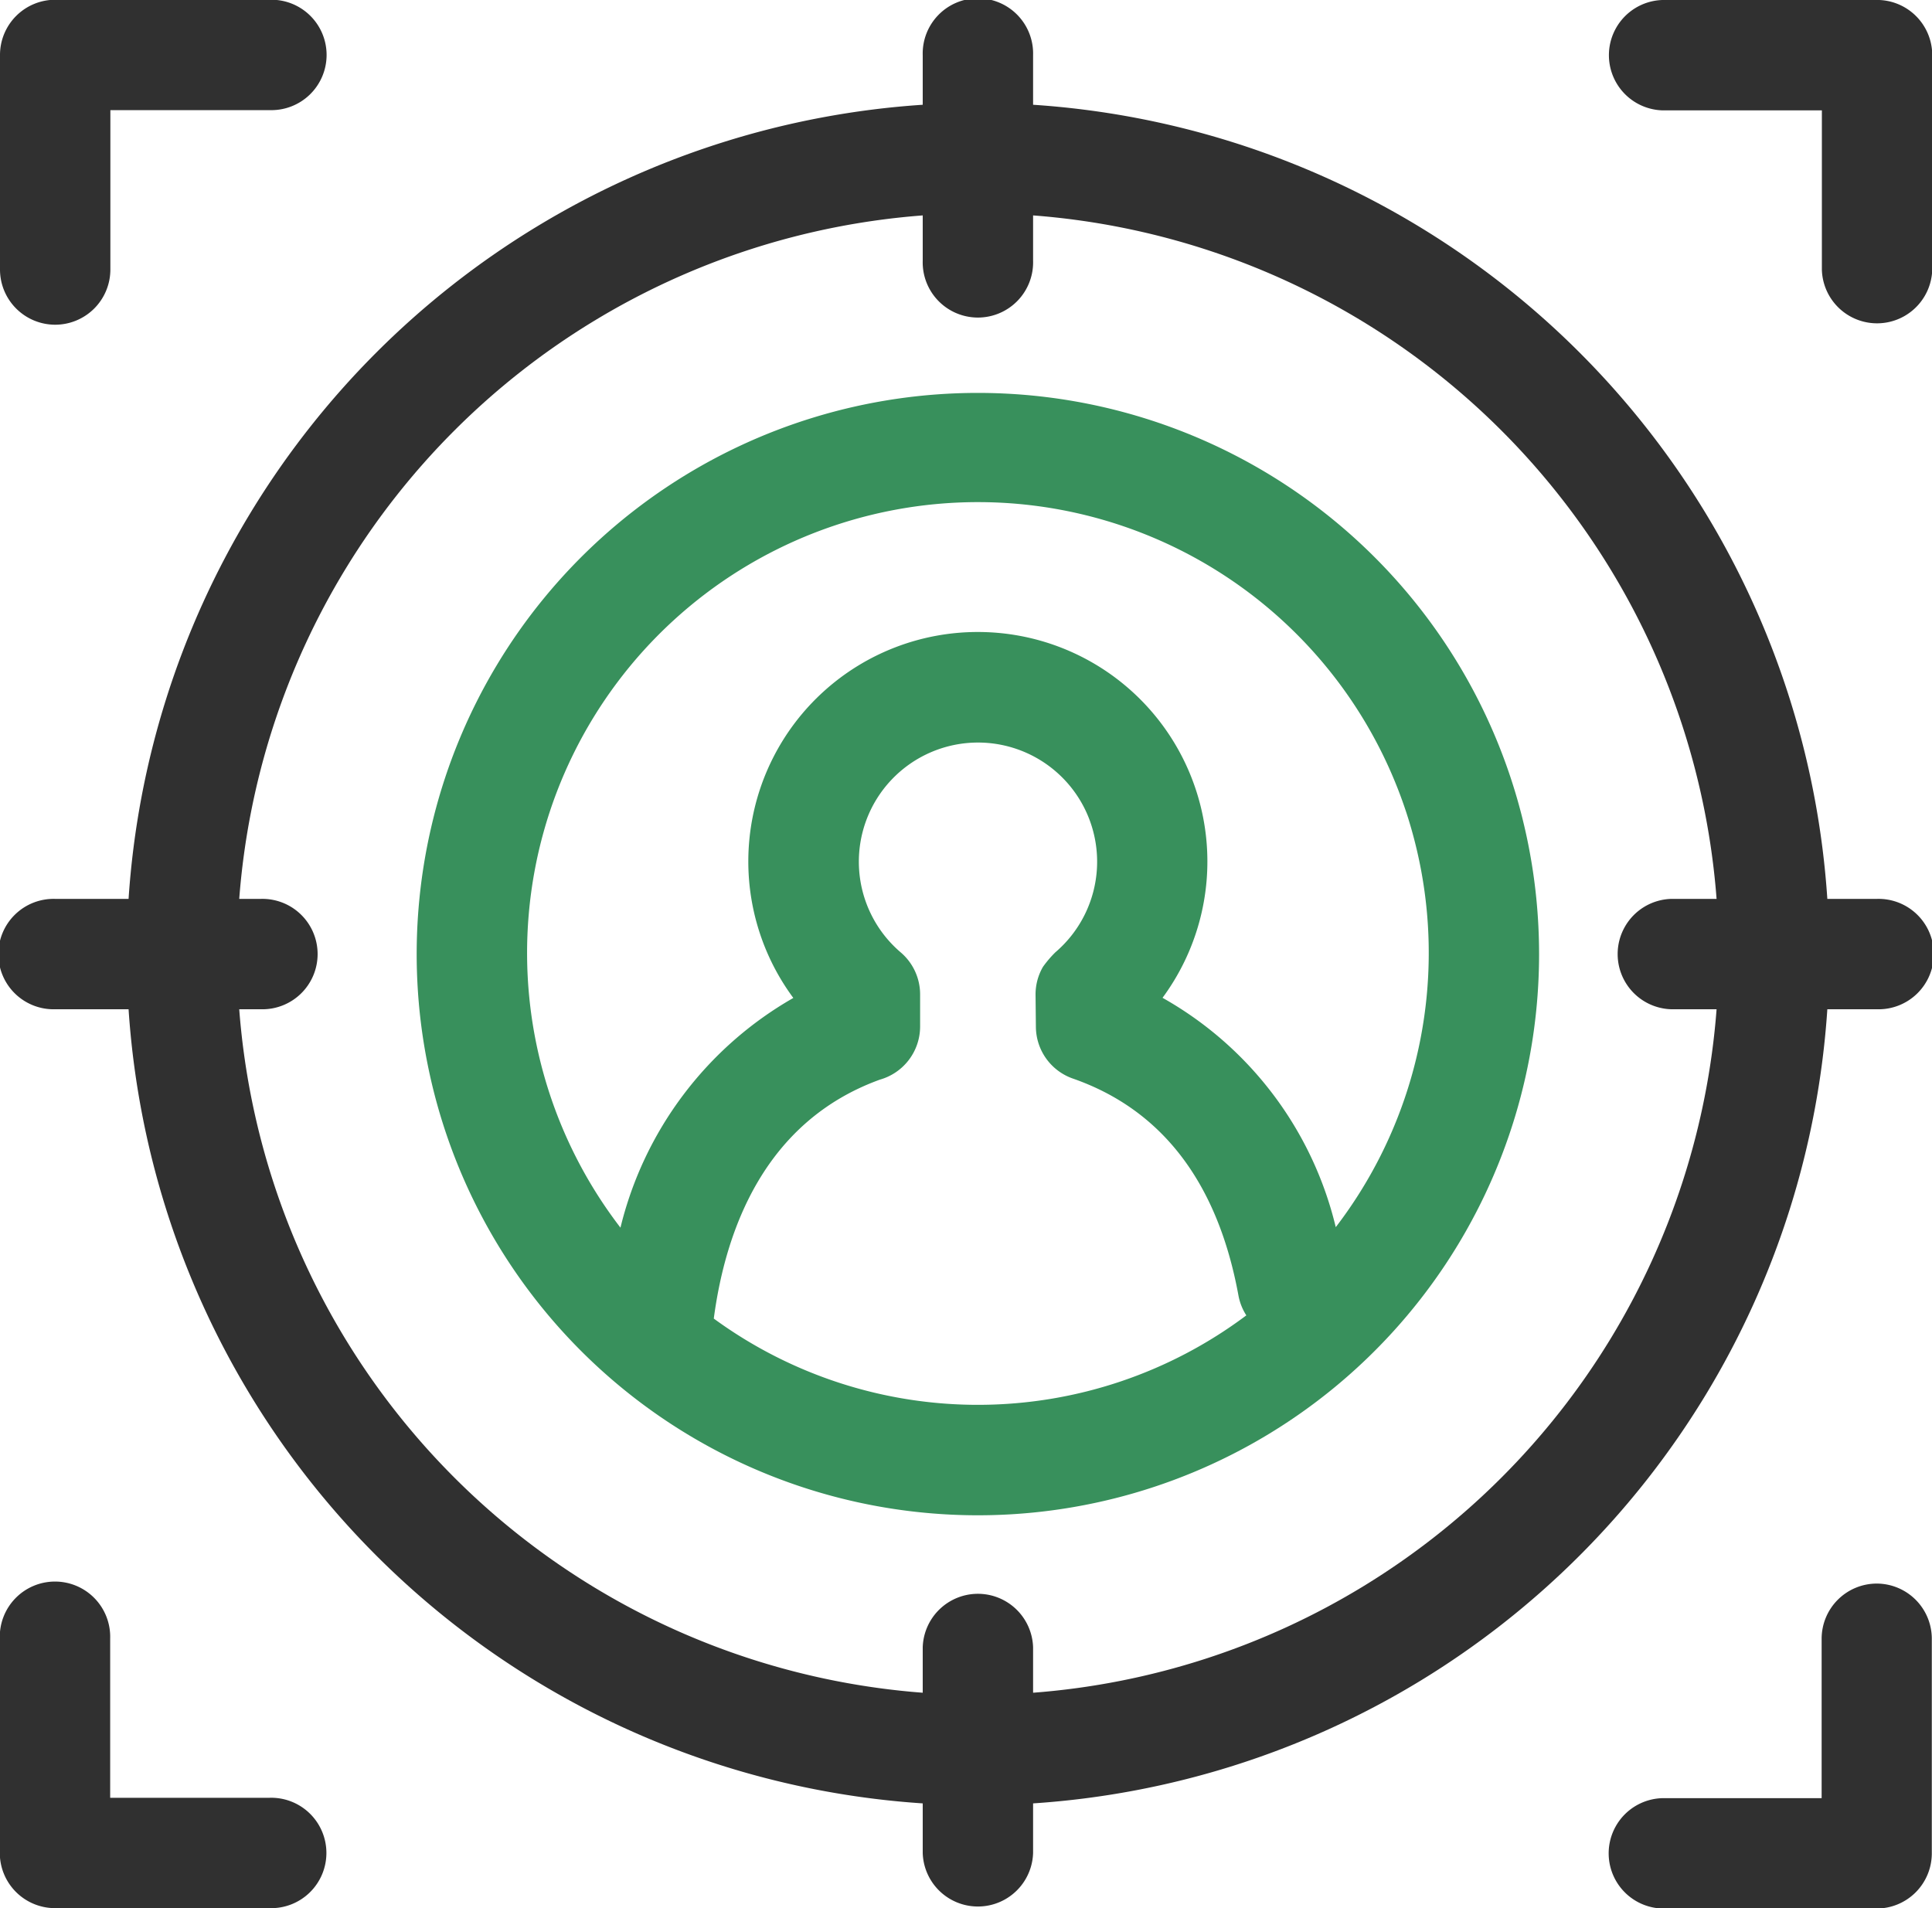
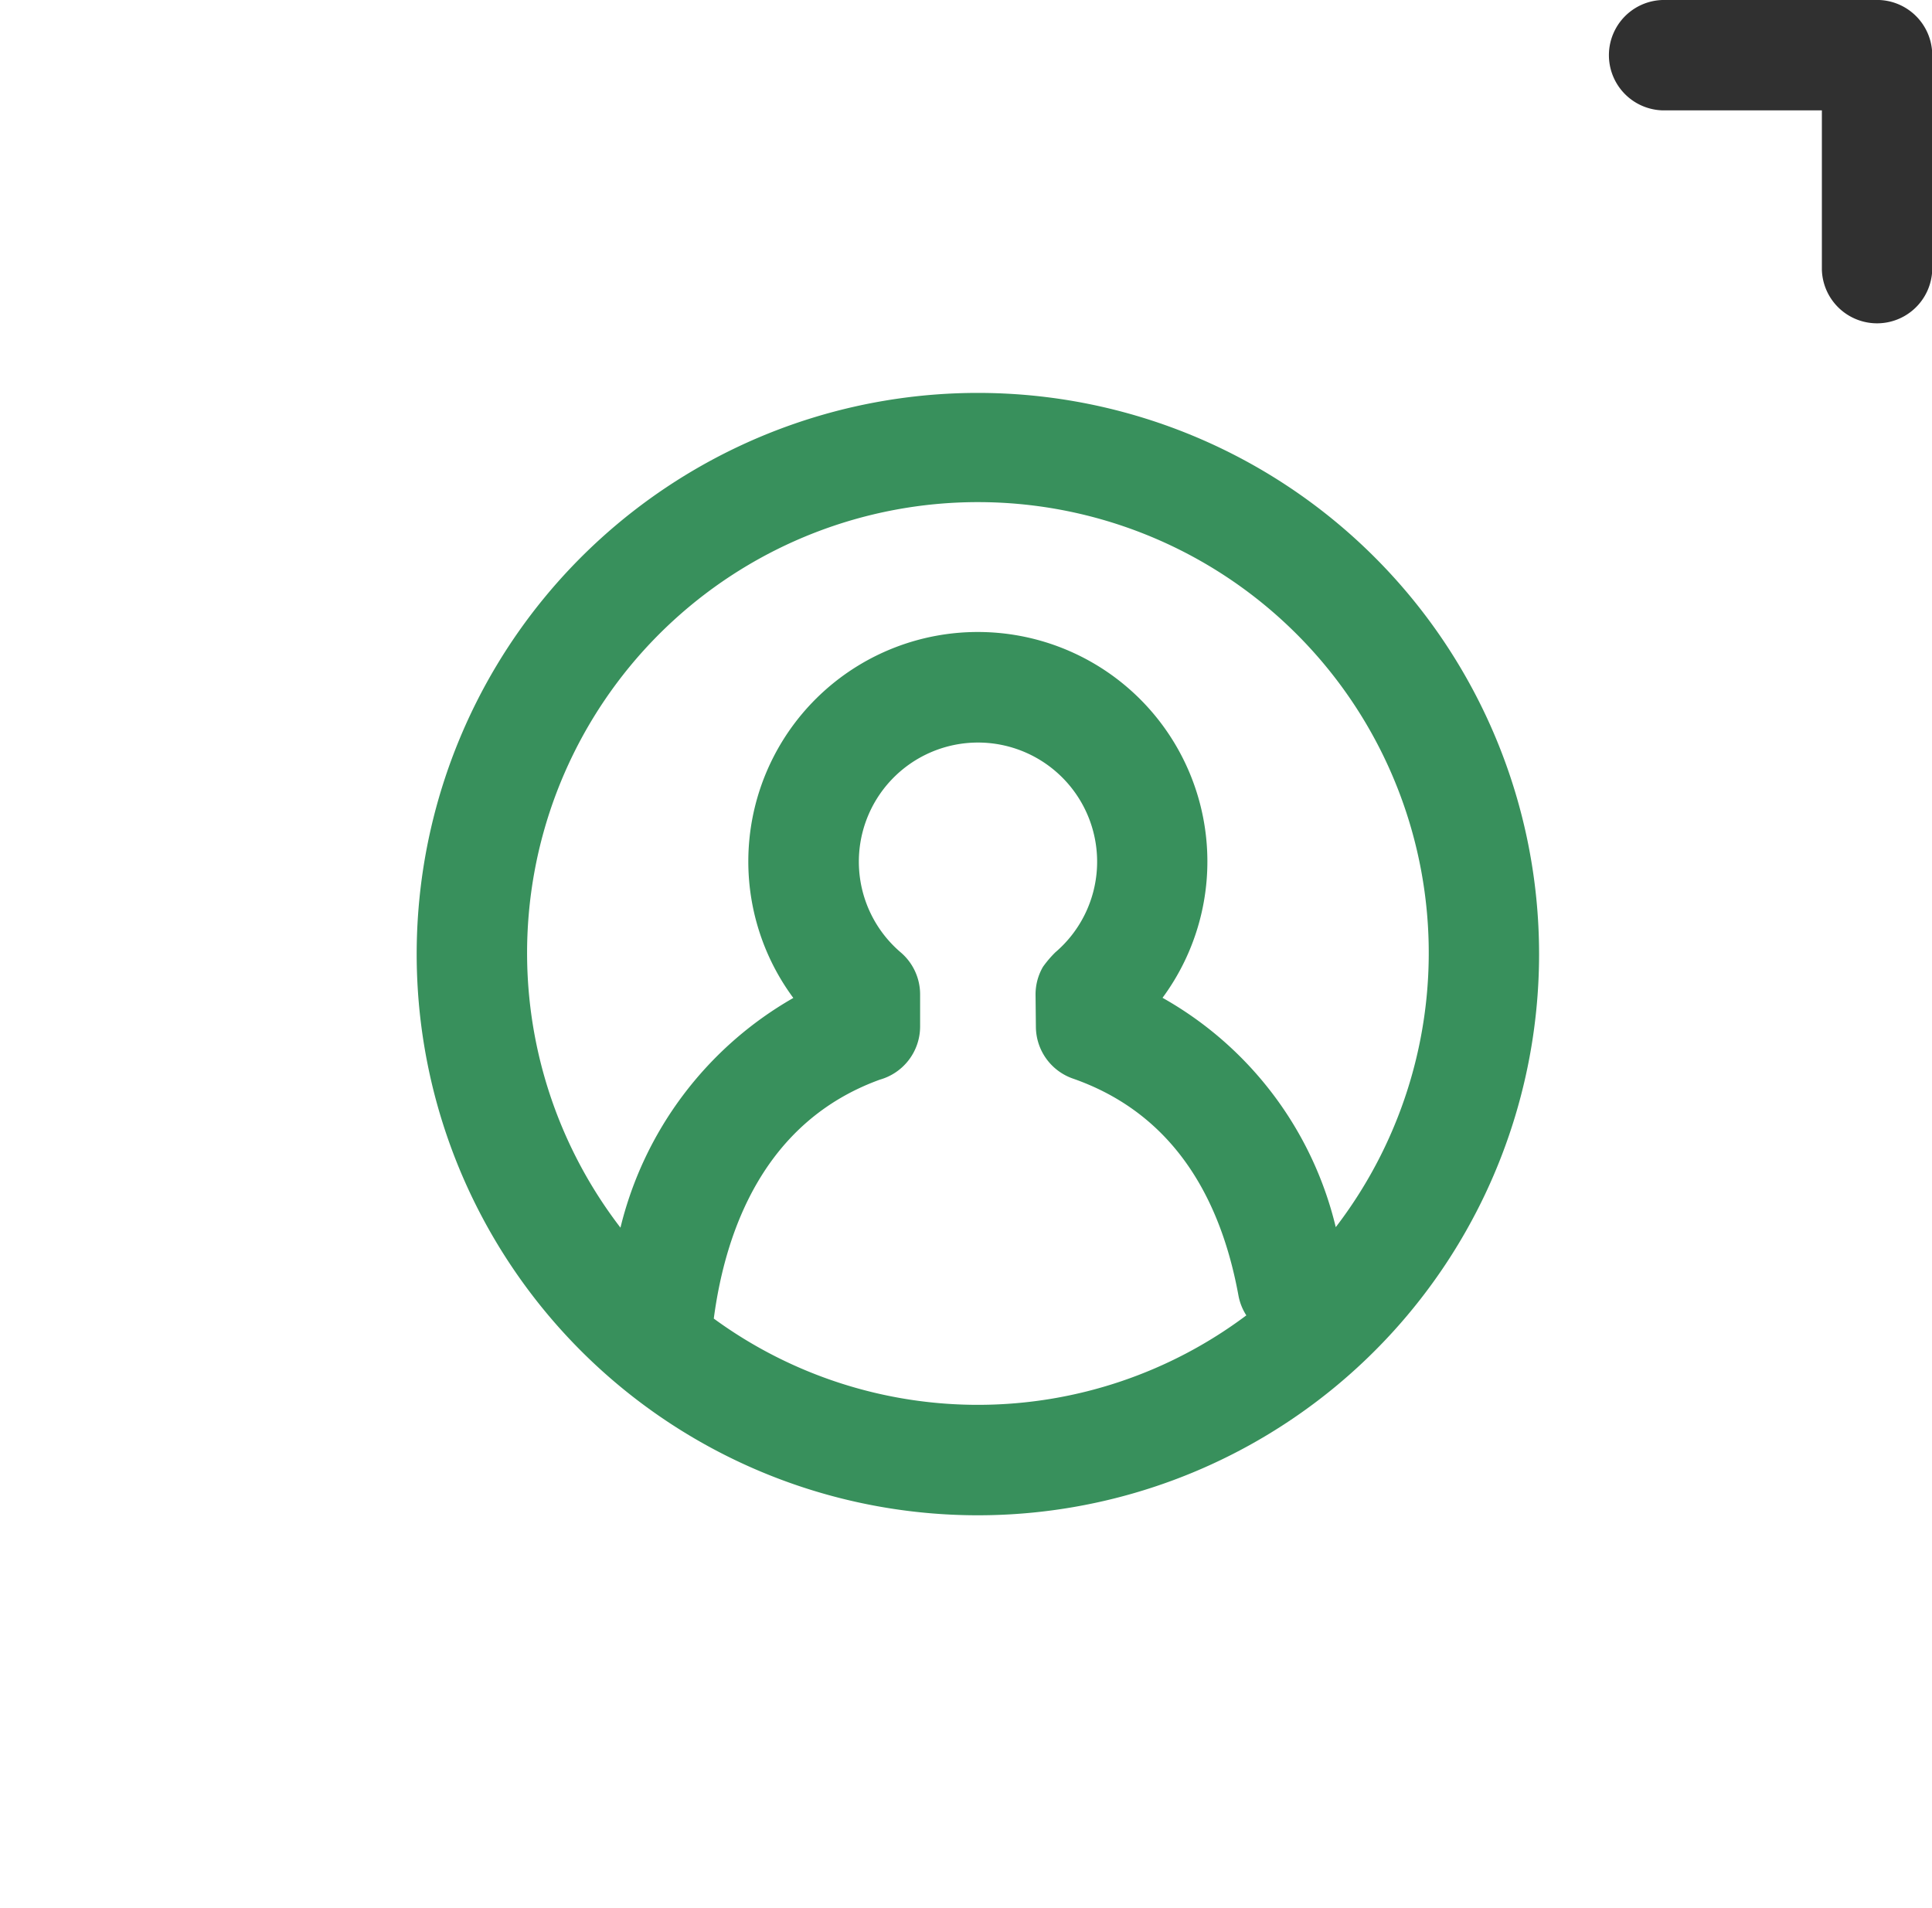
<svg xmlns="http://www.w3.org/2000/svg" width="40" height="39.507" viewBox="0 0 40 39.507">
  <g id="Client_Focus" data-name="Client Focus" transform="translate(-1.367 -1.884)">
-     <path id="Path_439" data-name="Path 439" d="M2.51,8.607A1.143,1.143,0,0,0,3.652,7.464v-3.3h3.3a1.143,1.143,0,1,0,0-2.285H2.51A1.143,1.143,0,0,0,1.367,3.026V7.464A1.143,1.143,0,0,0,2.51,8.607Z" transform="translate(0)" fill="#303030" />
    <path id="Path_440" data-name="Path 440" d="M57.916,1.884H53.478a1.143,1.143,0,0,0,0,2.285h3.3v3.3a1.143,1.143,0,0,0,2.285,0V3.026a1.143,1.143,0,0,0-1.143-1.143Z" transform="translate(-17.691 0)" fill="#303030" />
-     <path id="Path_441" data-name="Path 441" d="M6.948,56.535h-3.3v-3.3a1.143,1.143,0,1,0-2.285,0v4.438A1.143,1.143,0,0,0,2.51,58.82H6.948a1.143,1.143,0,1,0,0-2.285Z" transform="translate(0 -17.429)" fill="#303030" />
-     <path id="Path_442" data-name="Path 442" d="M57.916,52.1a1.143,1.143,0,0,0-1.143,1.143v3.3h-3.3a1.143,1.143,0,0,0,0,2.285h4.438a1.143,1.143,0,0,0,1.143-1.143V53.24A1.143,1.143,0,0,0,57.916,52.1Z" transform="translate(-17.691 -17.429)" fill="#303030" />
    <path id="Path_443" data-name="Path 443" d="M26.2,14.344A11.619,11.619,0,1,0,37.819,25.962,11.619,11.619,0,0,0,26.2,14.344ZM20.732,33.51c.244-1.841,1.052-4.083,3.44-4.948a1.144,1.144,0,0,0,.832-1.1l0-.669a1.143,1.143,0,0,0-.4-.864,2.467,2.467,0,0,1,1.6-4.346h0a2.467,2.467,0,0,1,1.6,4.343,2.284,2.284,0,0,0-.256.3,1.138,1.138,0,0,0-.154.583l.007.663a1.142,1.142,0,0,0,.766,1.068c1.846.644,3,2.155,3.428,4.493a1.135,1.135,0,0,0,.163.41,9.264,9.264,0,0,1-11.025.067Zm12.877-1.895a7.436,7.436,0,0,0-3.586-4.747A4.752,4.752,0,0,0,26.2,19.294H26.2a4.751,4.751,0,0,0-3.821,7.577A7.525,7.525,0,0,0,18.8,31.627a9.334,9.334,0,1,1,14.81-.011Z" transform="translate(-4.587 -4.325)" fill="#38905c" />
-     <path id="Path_444" data-name="Path 444" d="M40.225,20.495H39.2A17.646,17.646,0,0,0,22.756,4.053V3.026a1.143,1.143,0,1,0-2.285,0V4.053A17.646,17.646,0,0,0,4.029,20.495H2.51a1.143,1.143,0,1,0,0,2.285H4.029A17.646,17.646,0,0,0,20.471,39.222v1.026a1.143,1.143,0,0,0,2.285,0V39.222A17.646,17.646,0,0,0,39.2,22.78h1.027a1.143,1.143,0,1,0,0-2.285ZM22.756,36.931v-.939a1.143,1.143,0,0,0-2.285,0v.939A15.358,15.358,0,0,1,6.32,22.78h.446a1.143,1.143,0,1,0,0-2.285H6.32A15.358,15.358,0,0,1,20.471,6.344v.938a1.143,1.143,0,1,0,2.285,0V6.344A15.358,15.358,0,0,1,36.907,20.495h-.939a1.143,1.143,0,0,0,0,2.285h.939A15.358,15.358,0,0,1,22.756,36.931Z" transform="translate(0 0)" fill="#303030" />
  </g>
</svg>